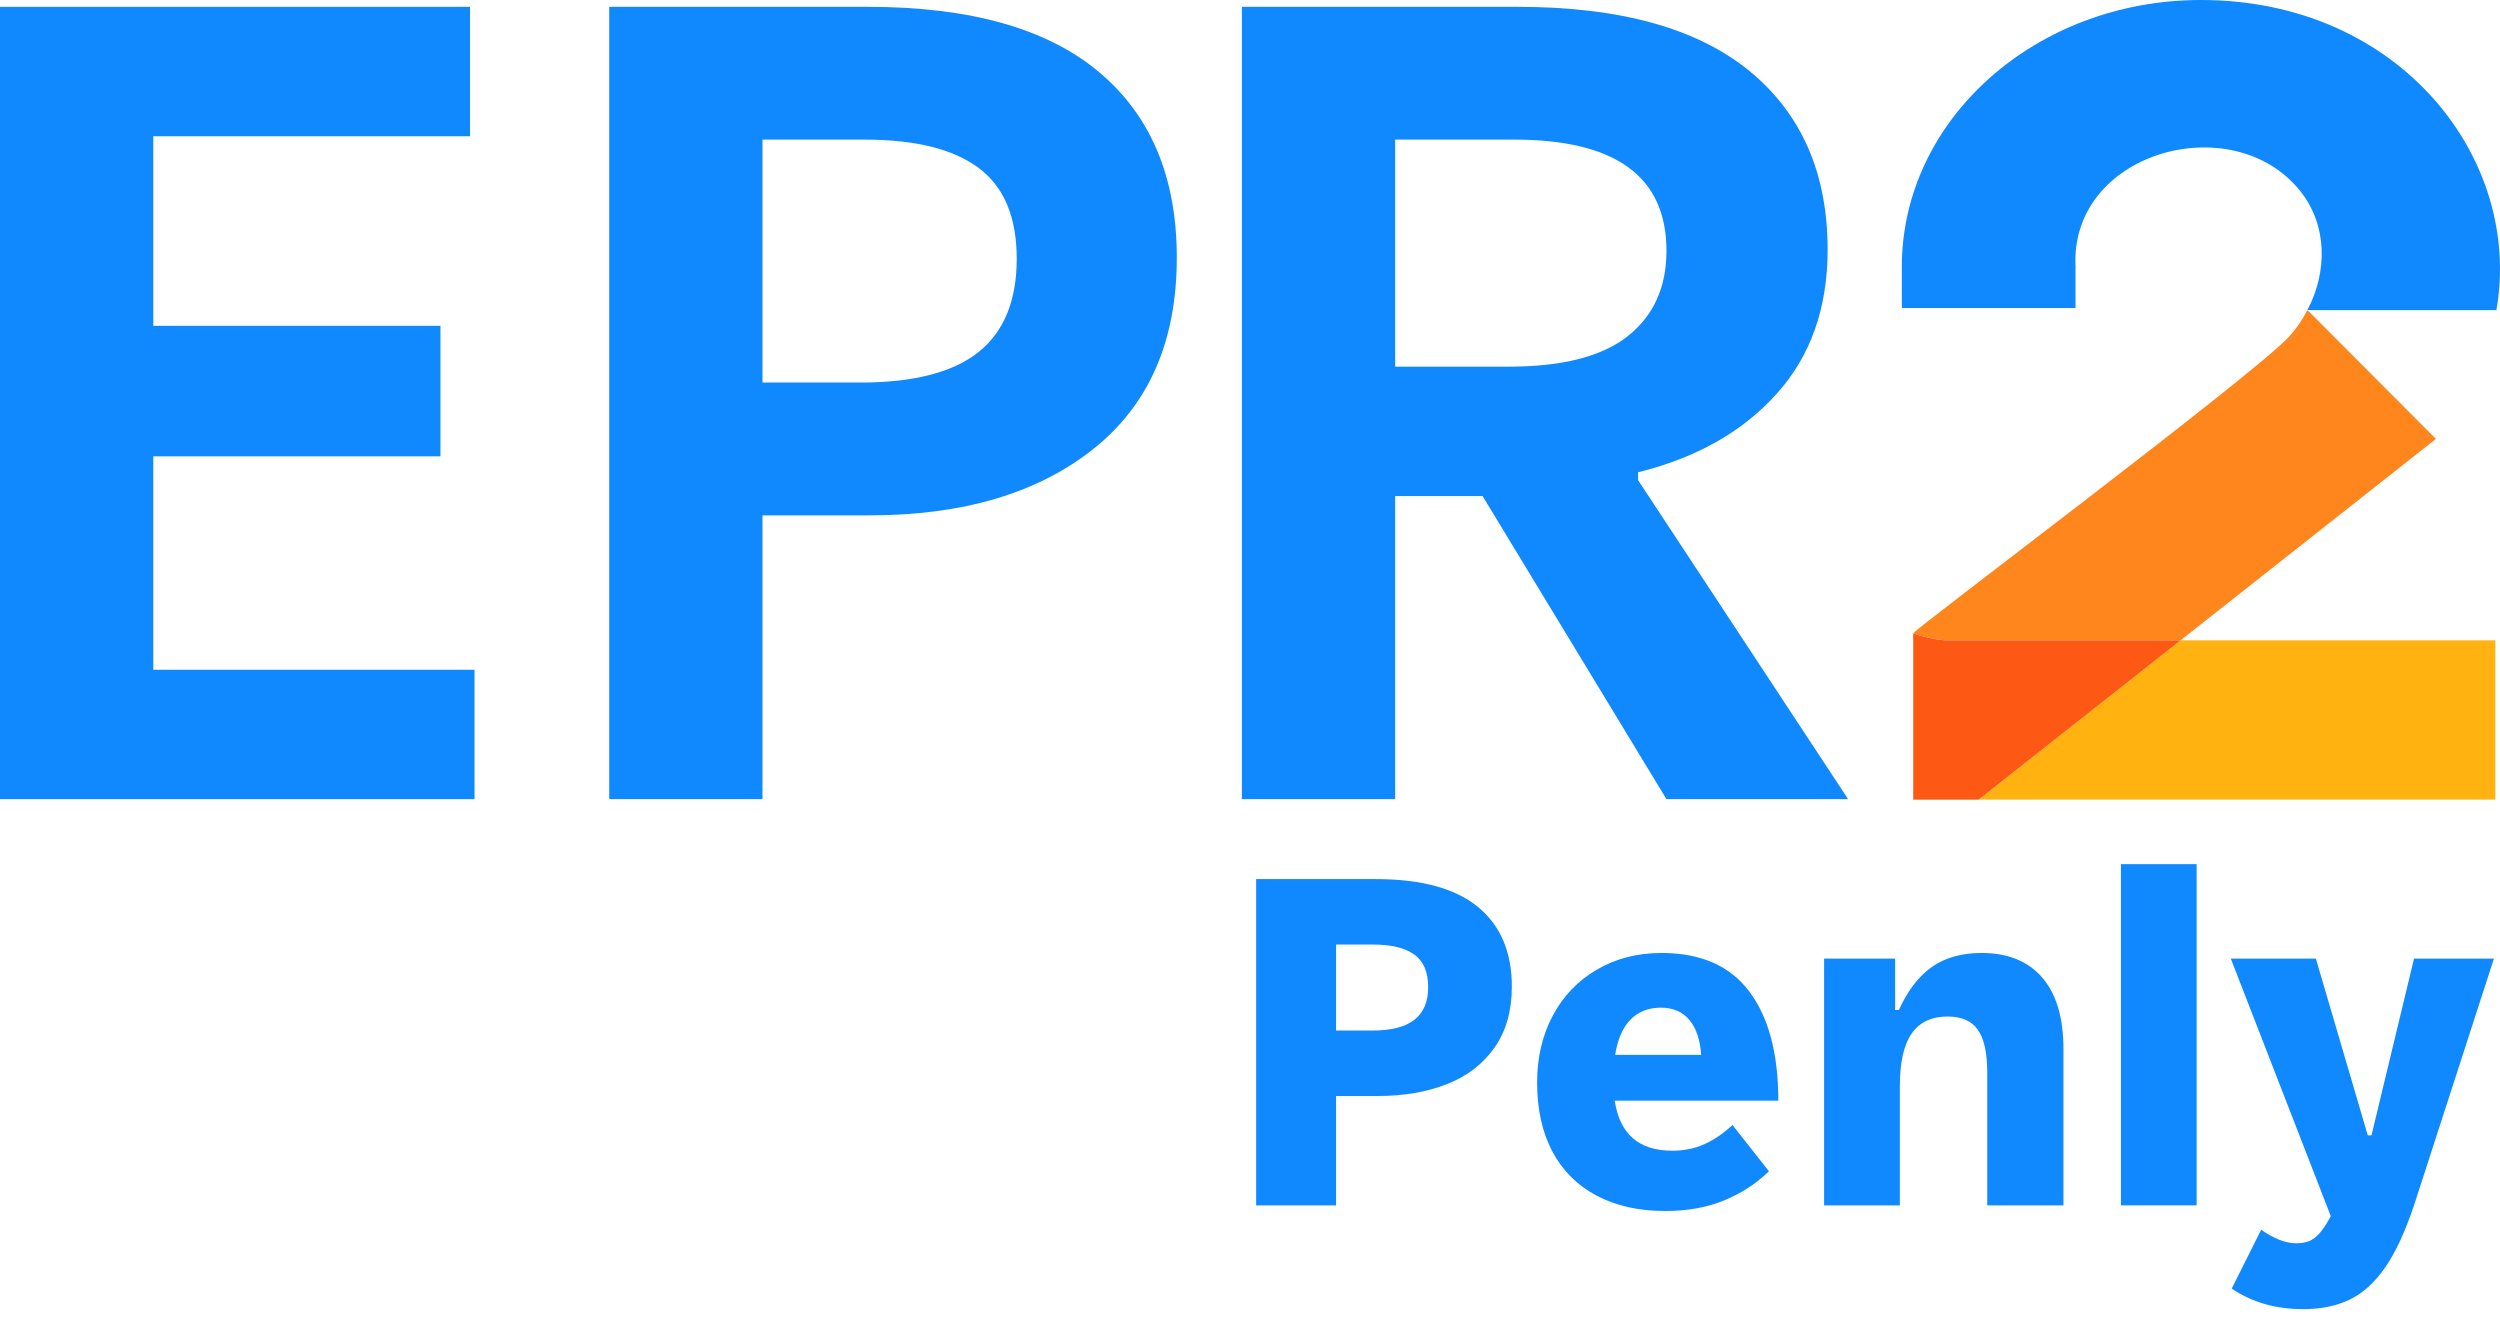
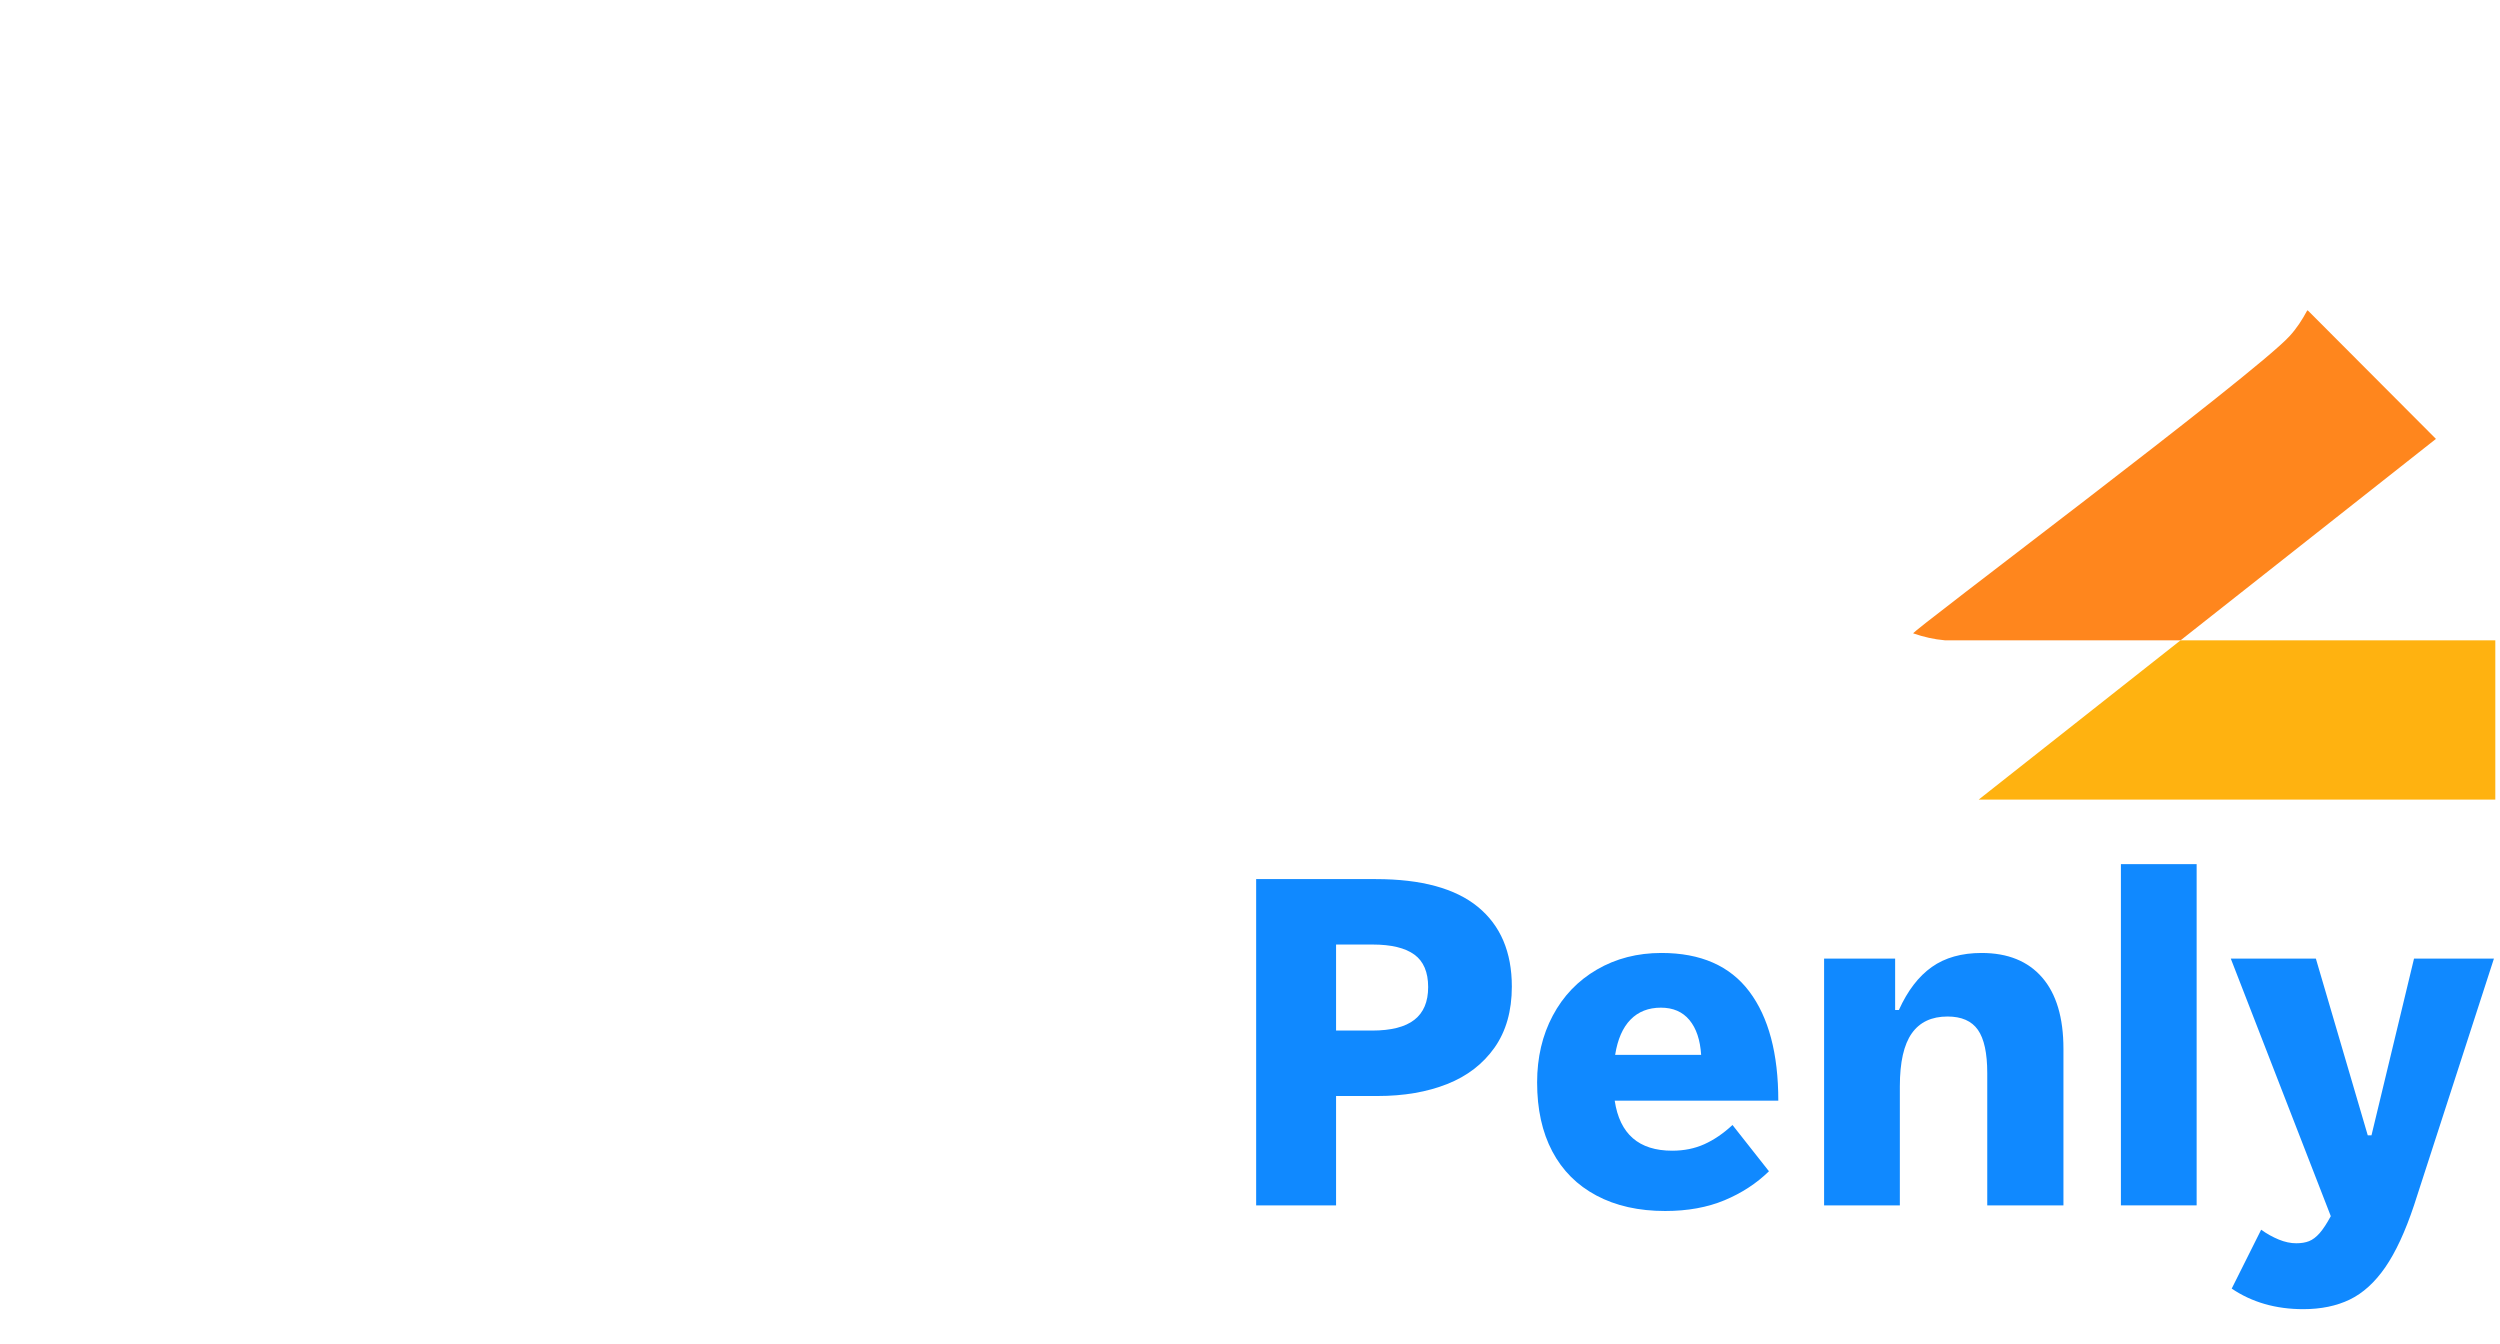
<svg xmlns="http://www.w3.org/2000/svg" id="uuid-41918261-29f6-4d38-a64b-0f296e381cc5" data-name="Calque 2" viewBox="0 0 98.109 52.752">
  <defs>
    <style>
      .uuid-80bf7196-182d-46eb-9a54-9be292080c8d {
        fill: #1089FF;
      }

      .uuid-c324a76e-fb92-4acc-9d4f-c33174ba3fe5 {
        fill: #FF861D;
      }

      .uuid-4aa9a0aa-2bd5-45d5-b6f9-b92a391c5ca9 {
        fill: #FFB210;
      }

      .uuid-7bbdec52-50e9-4820-b241-c9e94c8775cb {
        fill: #fe5815;
      }
    </style>
  </defs>
  <g id="uuid-e584b4f4-ffa9-481f-a8e6-8f9faa171783" data-name="Calque 1">
    <g>
-       <path class="uuid-80bf7196-182d-46eb-9a54-9be292080c8d" d="M97.967,12.172h-7.419c.791-1.493.798-3.33-.281-4.678-2.662-3.323-9.096-1.519-8.813,3.026h-.004v1.567h-6.814c0-2.124-.002-1.482-.002-1.613,0-5.785,5.256-10.474,11.74-10.474,7.844,0,12.635,6.279,11.593,12.172" />
      <path class="uuid-c324a76e-fb92-4acc-9d4f-c33174ba3fe5" d="M76.317,25.128h9.257l10.021-7.904-5-5.014-.046-.037v.023l-.007-.009c-.193.359-.414.704-.697,1.01-1.369,1.5-14.938,11.659-14.763,11.659l.014.004c.385.134.808.232,1.222.267" />
      <polygon class="uuid-4aa9a0aa-2bd5-45d5-b6f9-b92a391c5ca9" points="97.925 25.128 85.573 25.128 77.649 31.38 97.925 31.38 97.925 25.128" />
-       <path class="uuid-7bbdec52-50e9-4820-b241-c9e94c8775cb" d="M76.317,25.128c-.414-.035-.838-.133-1.222-.267l-.014-.004v6.524h2.568l7.925-6.252h-9.257Z" />
-       <polygon class="uuid-80bf7196-182d-46eb-9a54-9be292080c8d" points="6.015 17.908 17.285 17.908 17.285 12.786 6.015 12.786 6.015 5.347 18.445 5.347 18.445 .268 0 .268 0 31.362 18.622 31.362 18.622 26.284 6.015 26.284 6.015 17.908" />
-       <path class="uuid-80bf7196-182d-46eb-9a54-9be292080c8d" d="M64.284,18.844v-.31c2.288-.567,4.098-1.59,5.435-3.075,1.337-1.484,2.004-3.371,2.004-5.658,0-3.001-1.024-5.338-3.071-7.018-2.05-1.675-5.081-2.515-9.089-2.515h-10.827v31.094h6.015v-11.894h3.431l7.216,11.894h7.129l-8.242-12.518ZM63.884,13.188c-1.01.801-2.57,1.201-4.678,1.201h-4.455V5.479h4.678c3.979,0,5.969,1.454,5.969,4.365,0,1.426-.504,2.54-1.514,3.343" />
-       <path class="uuid-80bf7196-182d-46eb-9a54-9be292080c8d" d="M43.131,2.829c-2.034-1.707-5.056-2.561-9.066-2.561h-10.157v31.094h6.015v-11.137h4.188c3.682,0,6.613-.87,8.797-2.607,2.184-1.737,3.274-4.238,3.274-7.506,0-3.148-1.017-5.576-3.051-7.283M38.409,13.809c-.996.801-2.547,1.204-4.657,1.204h-3.829V5.479h4.008c1.99,0,3.482.37,4.478,1.114.994.743,1.491,1.931,1.491,3.562,0,1.636-.497,2.853-1.491,3.654" />
      <g>
-         <path class="uuid-80bf7196-182d-46eb-9a54-9be292080c8d" d="M49.296,47.303v-12.804h4.696c1.785,0,3.121.364,4.008,1.092.886.728,1.33,1.77,1.33,3.127,0,.954-.227,1.752-.679,2.394-.453.642-1.073,1.119-1.862,1.431-.789.312-1.697.468-2.724.468h-1.633v4.293h-3.137ZM53.845,40.443c.746,0,1.299-.14,1.66-.422.361-.281.541-.709.541-1.284,0-.587-.181-1.012-.541-1.275-.361-.263-.908-.395-1.642-.395h-1.431v3.375h1.412Z" />
+         <path class="uuid-80bf7196-182d-46eb-9a54-9be292080c8d" d="M49.296,47.303v-12.804h4.696c1.785,0,3.121.364,4.008,1.092.886.728,1.33,1.77,1.33,3.127,0,.954-.227,1.752-.679,2.394-.453.642-1.073,1.119-1.862,1.431-.789.312-1.697.468-2.724.468h-1.633v4.293ZM53.845,40.443c.746,0,1.299-.14,1.66-.422.361-.281.541-.709.541-1.284,0-.587-.181-1.012-.541-1.275-.361-.263-.908-.395-1.642-.395h-1.431v3.375h1.412Z" />
        <path class="uuid-80bf7196-182d-46eb-9a54-9be292080c8d" d="M66.888,44.901c.379-.171.746-.422,1.101-.752l1.431,1.816c-.489.477-1.07.856-1.743,1.137s-1.449.422-2.33.422c-1.04,0-1.938-.202-2.696-.606-.758-.403-1.336-.981-1.733-1.733-.398-.752-.596-1.654-.596-2.706,0-.979.205-1.853.615-2.623.409-.77.987-1.373,1.733-1.807.746-.434,1.59-.651,2.531-.651,1.541,0,2.69.504,3.449,1.514.758,1.009,1.137,2.437,1.137,4.283h-6.42c.196,1.309.948,1.963,2.256,1.963.465,0,.886-.085,1.266-.257ZM63.989,40.012c-.306.311-.508.773-.605,1.385h3.375c-.037-.587-.19-1.042-.459-1.367-.269-.324-.642-.486-1.119-.486-.489,0-.887.156-1.192.468Z" />
        <path class="uuid-80bf7196-182d-46eb-9a54-9be292080c8d" d="M71.584,47.303v-9.685h2.788v2.018h.147c.342-.758.773-1.32,1.293-1.688.519-.367,1.171-.55,1.954-.55,1.027,0,1.819.321,2.376.963.556.642.835,1.575.835,2.797v6.145h-2.99v-5.191c0-.782-.122-1.348-.367-1.697-.245-.349-.642-.523-1.192-.523-.624,0-1.092.22-1.403.661s-.468,1.131-.468,2.073v4.678h-2.972Z" />
        <path class="uuid-80bf7196-182d-46eb-9a54-9be292080c8d" d="M86.204,47.303h-2.972v-13.391h2.972v13.391Z" />
        <path class="uuid-80bf7196-182d-46eb-9a54-9be292080c8d" d="M94.734,37.618h3.137l-3.137,9.685c-.343,1.027-.719,1.837-1.128,2.431-.41.593-.875,1.015-1.394,1.266-.52.251-1.128.376-1.825.376-1.076,0-2.012-.269-2.807-.807l1.156-2.311c.22.159.45.287.688.385.238.098.468.147.688.147.196,0,.364-.027.504-.083s.278-.159.413-.312c.135-.153.281-.376.44-.669l-3.925-10.107h3.339l2.036,6.934h.147l1.669-6.934Z" />
      </g>
    </g>
  </g>
</svg>